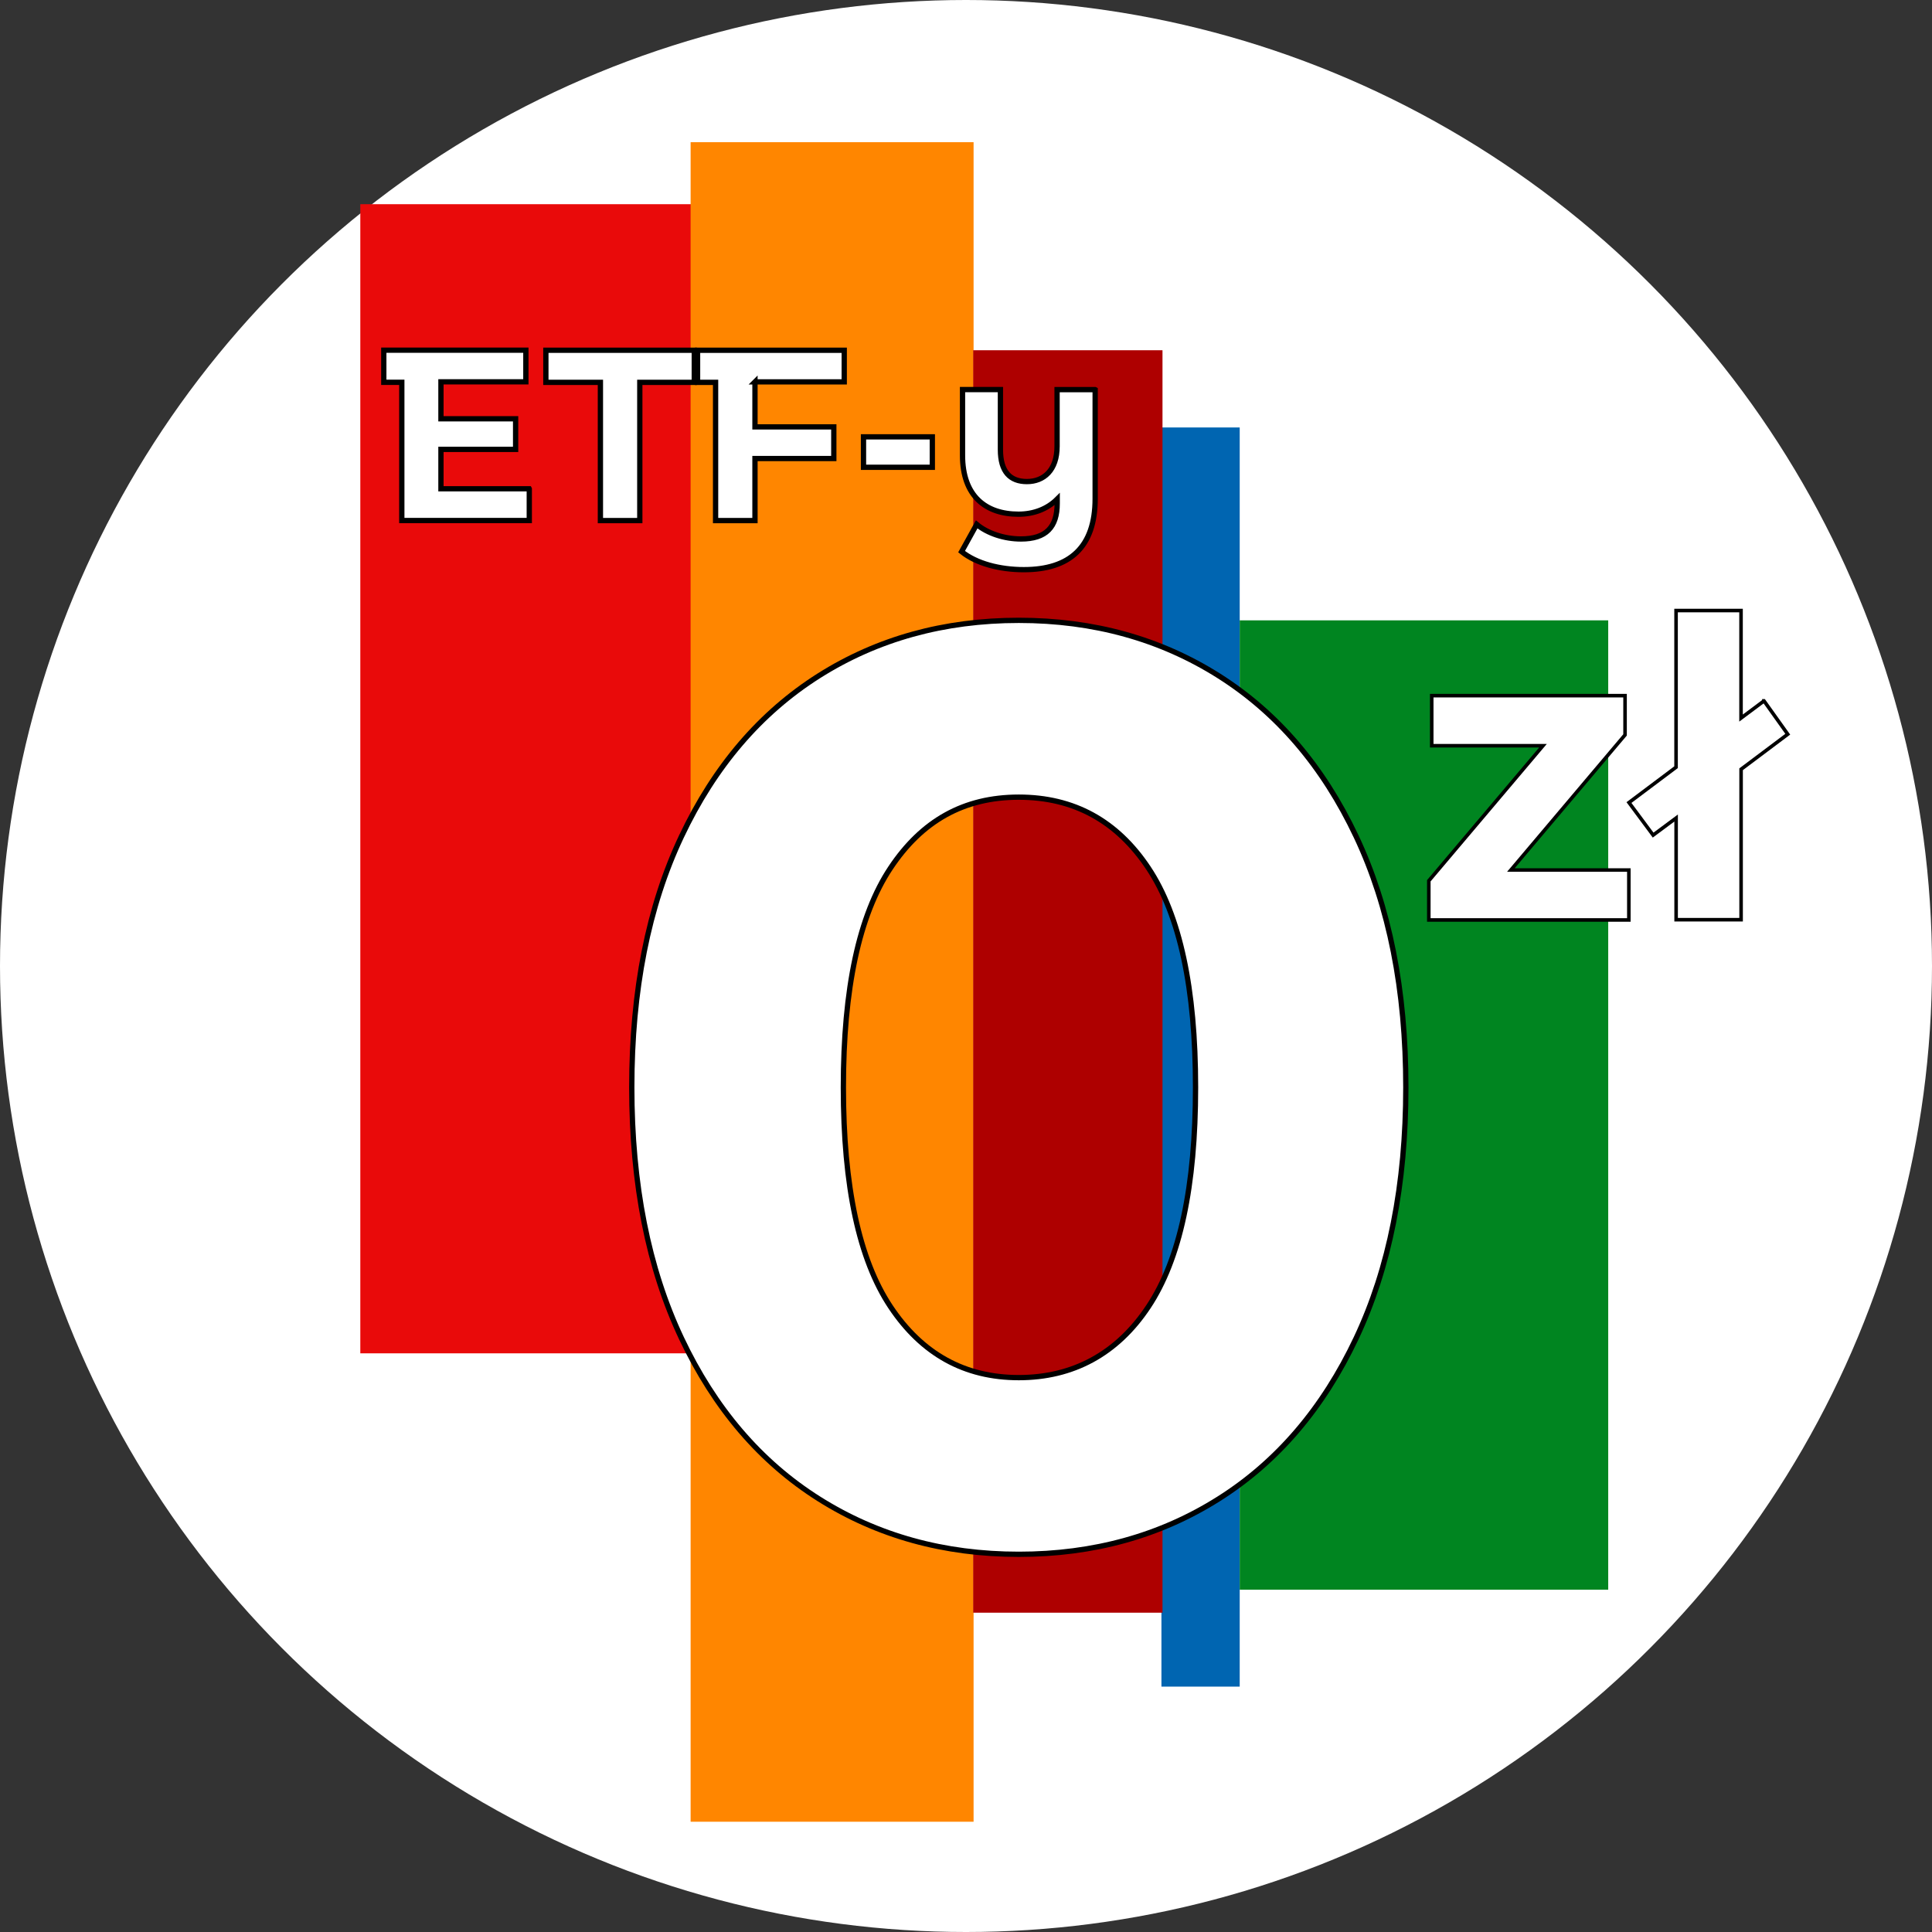
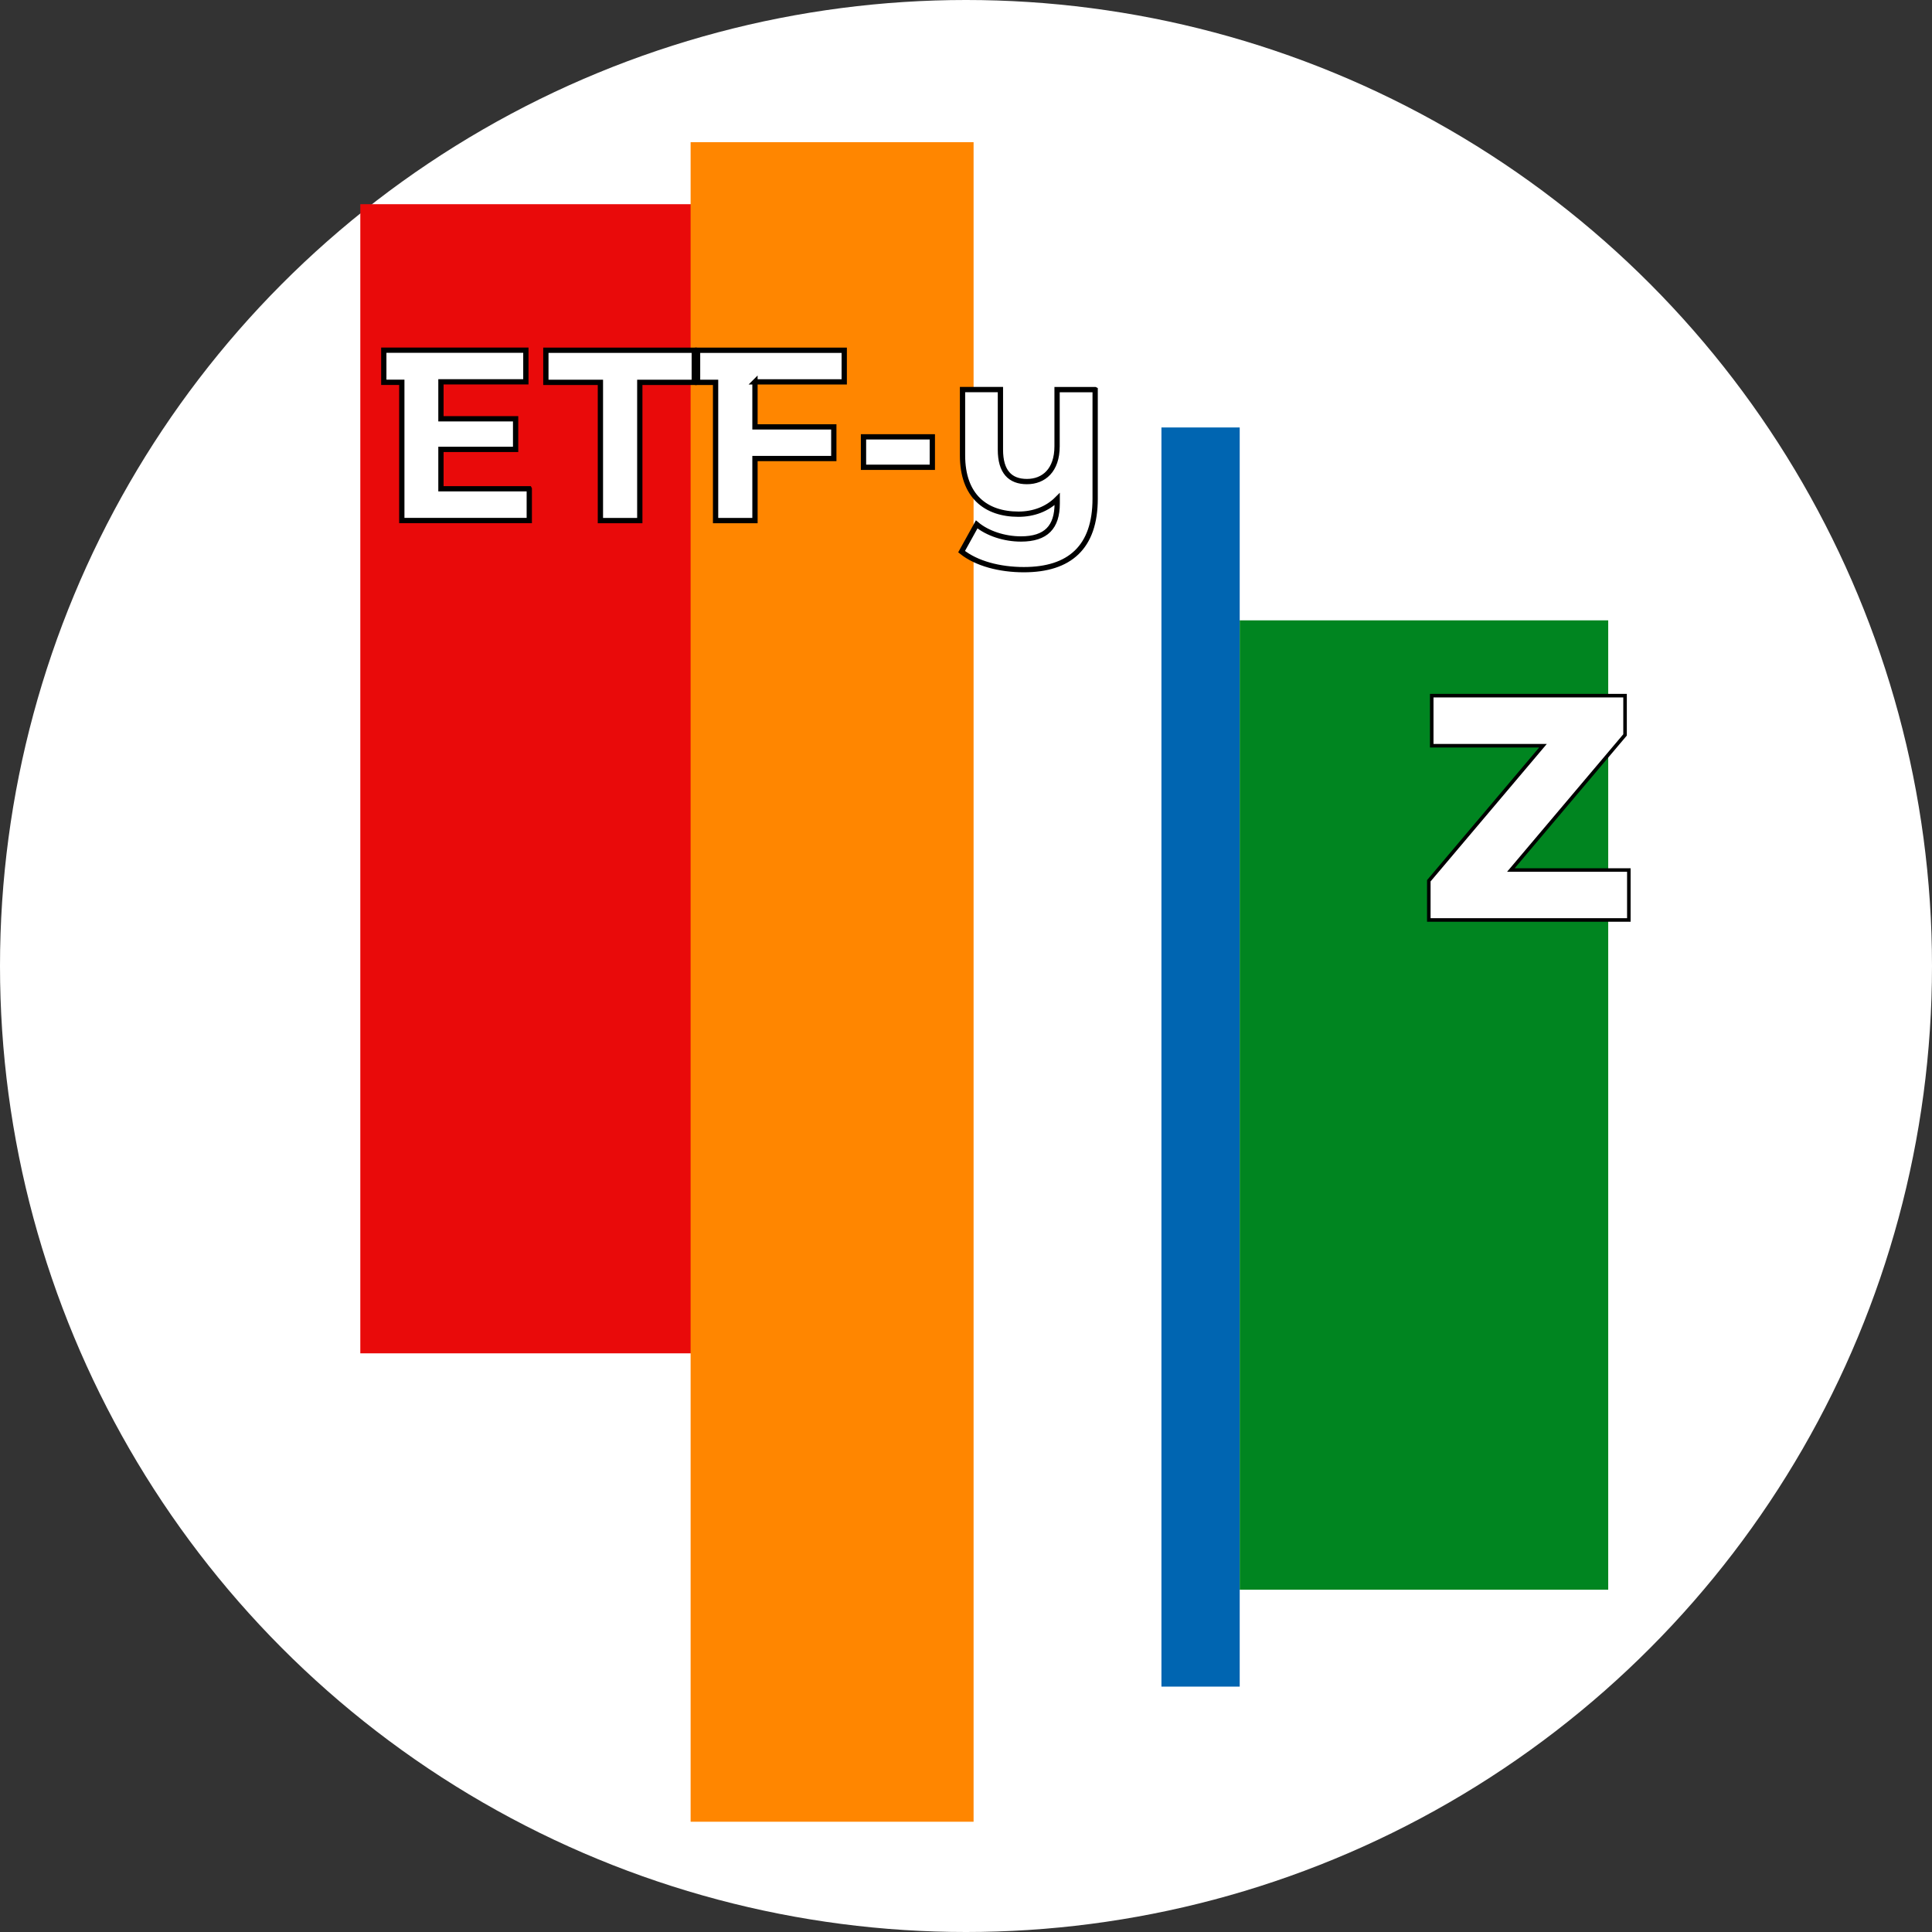
<svg xmlns="http://www.w3.org/2000/svg" id="Warstwa_1" viewBox="0 0 311 311">
  <rect x="0" y="0" width="311" height="311" fill="#333333" stroke="none" />
  <circle cx="155.5" cy="155.5" r="155.5" fill="#fff" />
  <path d="M132.3,32.87H58v184.98h74.3V32.87Z" fill="#e90a0a" />
  <path d="M199.56,68.81h-12.6v202.69h12.6V68.81Z" fill="#0065b1" />
  <path d="M156.72,22.89h-45.55v270.36h45.55V22.89Z" fill="#ff8600" />
-   <path d="M187.13,56.38h-30.47v203.22h30.47V56.38Z" fill="#ae0000" />
+   <path d="M187.13,56.38h-30.47h30.47V56.38Z" fill="#ae0000" />
  <path d="M258.88,99.86h-59.32v156.04h59.32V99.86Z" fill="#008520" />
  <path d="M261.59,118.27v-6.29h-31.12v8.06h17.91l-18.38,21.74v6.31h32.2v-8.04h-18.99l18.38-21.75h0Z" fill="#fff" stroke="#000" stroke-miterlimit="10" stroke-width=".57" />
-   <path d="M283.94,112.84l-3.68,2.75v-17.31h-10.46v25.22l-7.58,5.69,3.89,5.24,3.7-2.75v16.37h10.46v-24.22l7.51-5.64-3.83-5.37h-.01Z" fill="#fff" stroke="#000" stroke-miterlimit="10" stroke-width=".57" />
-   <path d="M131.81,241.27c-9.42-5.95-16.78-14.57-22.11-25.85-5.33-11.28-8-24.75-8-40.39s2.66-29.1,8-40.39c5.33-11.28,12.7-19.89,22.11-25.85,9.41-5.95,20.15-8.93,32.19-8.93s22.77,2.98,32.19,8.93c9.41,5.95,16.78,14.57,22.11,25.85,5.33,11.28,8,24.75,8,40.39s-2.67,29.11-8,40.39c-5.33,11.28-12.7,19.91-22.11,25.85-9.42,5.95-20.15,8.93-32.19,8.93s-22.77-2.98-32.19-8.93ZM184.87,210.34c5.06-7.61,7.58-19.38,7.58-35.3s-2.52-27.69-7.58-35.3c-5.06-7.61-12.01-11.42-20.87-11.42s-15.61,3.81-20.66,11.42c-5.06,7.61-7.58,19.38-7.58,35.3s2.52,27.69,7.58,35.3c5.06,7.61,11.94,11.42,20.66,11.42s15.82-3.81,20.87-11.42Z" fill="#fff" stroke="#000" stroke-miterlimit="10" stroke-width=".85" />
  <path d="M85.2,78.7v5.09h-20.52v-22.25h-2.9v-5.17h22.87v5.09h-13.67v5.95h12.02v4.93h-12.02v6.34h14.21Z" fill="#fff" stroke="#000" stroke-miterlimit="10" stroke-width=".85" />
  <path d="M96.64,61.55h-8.77v-5.17h23.89v5.17h-8.77v22.25h-6.34v-22.25h-.01Z" fill="#fff" stroke="#000" stroke-miterlimit="10" stroke-width=".85" />
  <path d="M121.53,61.47v7.25h12.69v5.09h-12.69v9.99h-6.34v-22.25h-2.9v-5.17h23.61v5.09h-14.37Z" fill="#fff" stroke="#000" stroke-miterlimit="10" stroke-width=".85" />
  <path d="M139,70.32h11.08v4.9h-11.08v-4.9Z" fill="#fff" stroke="#000" stroke-miterlimit="10" stroke-width=".85" />
  <path d="M176.29,62.73v17.54c0,7.83-4.11,11.43-11.48,11.43-3.88,0-7.63-.98-10.02-2.9l2.43-4.39c1.73,1.45,4.46,2.35,7.12,2.35,4.07,0,5.84-1.92,5.84-5.72v-.7c-1.6,1.6-3.79,2.43-6.23,2.43-5.28,0-9.01-2.93-9.01-9.48v-10.58h6.1v9.67c0,3.57,1.57,5.14,4.27,5.14s4.85-1.81,4.85-5.68v-9.12h6.11Z" fill="#fff" stroke="#000" stroke-miterlimit="10" stroke-width=".85" />
</svg>